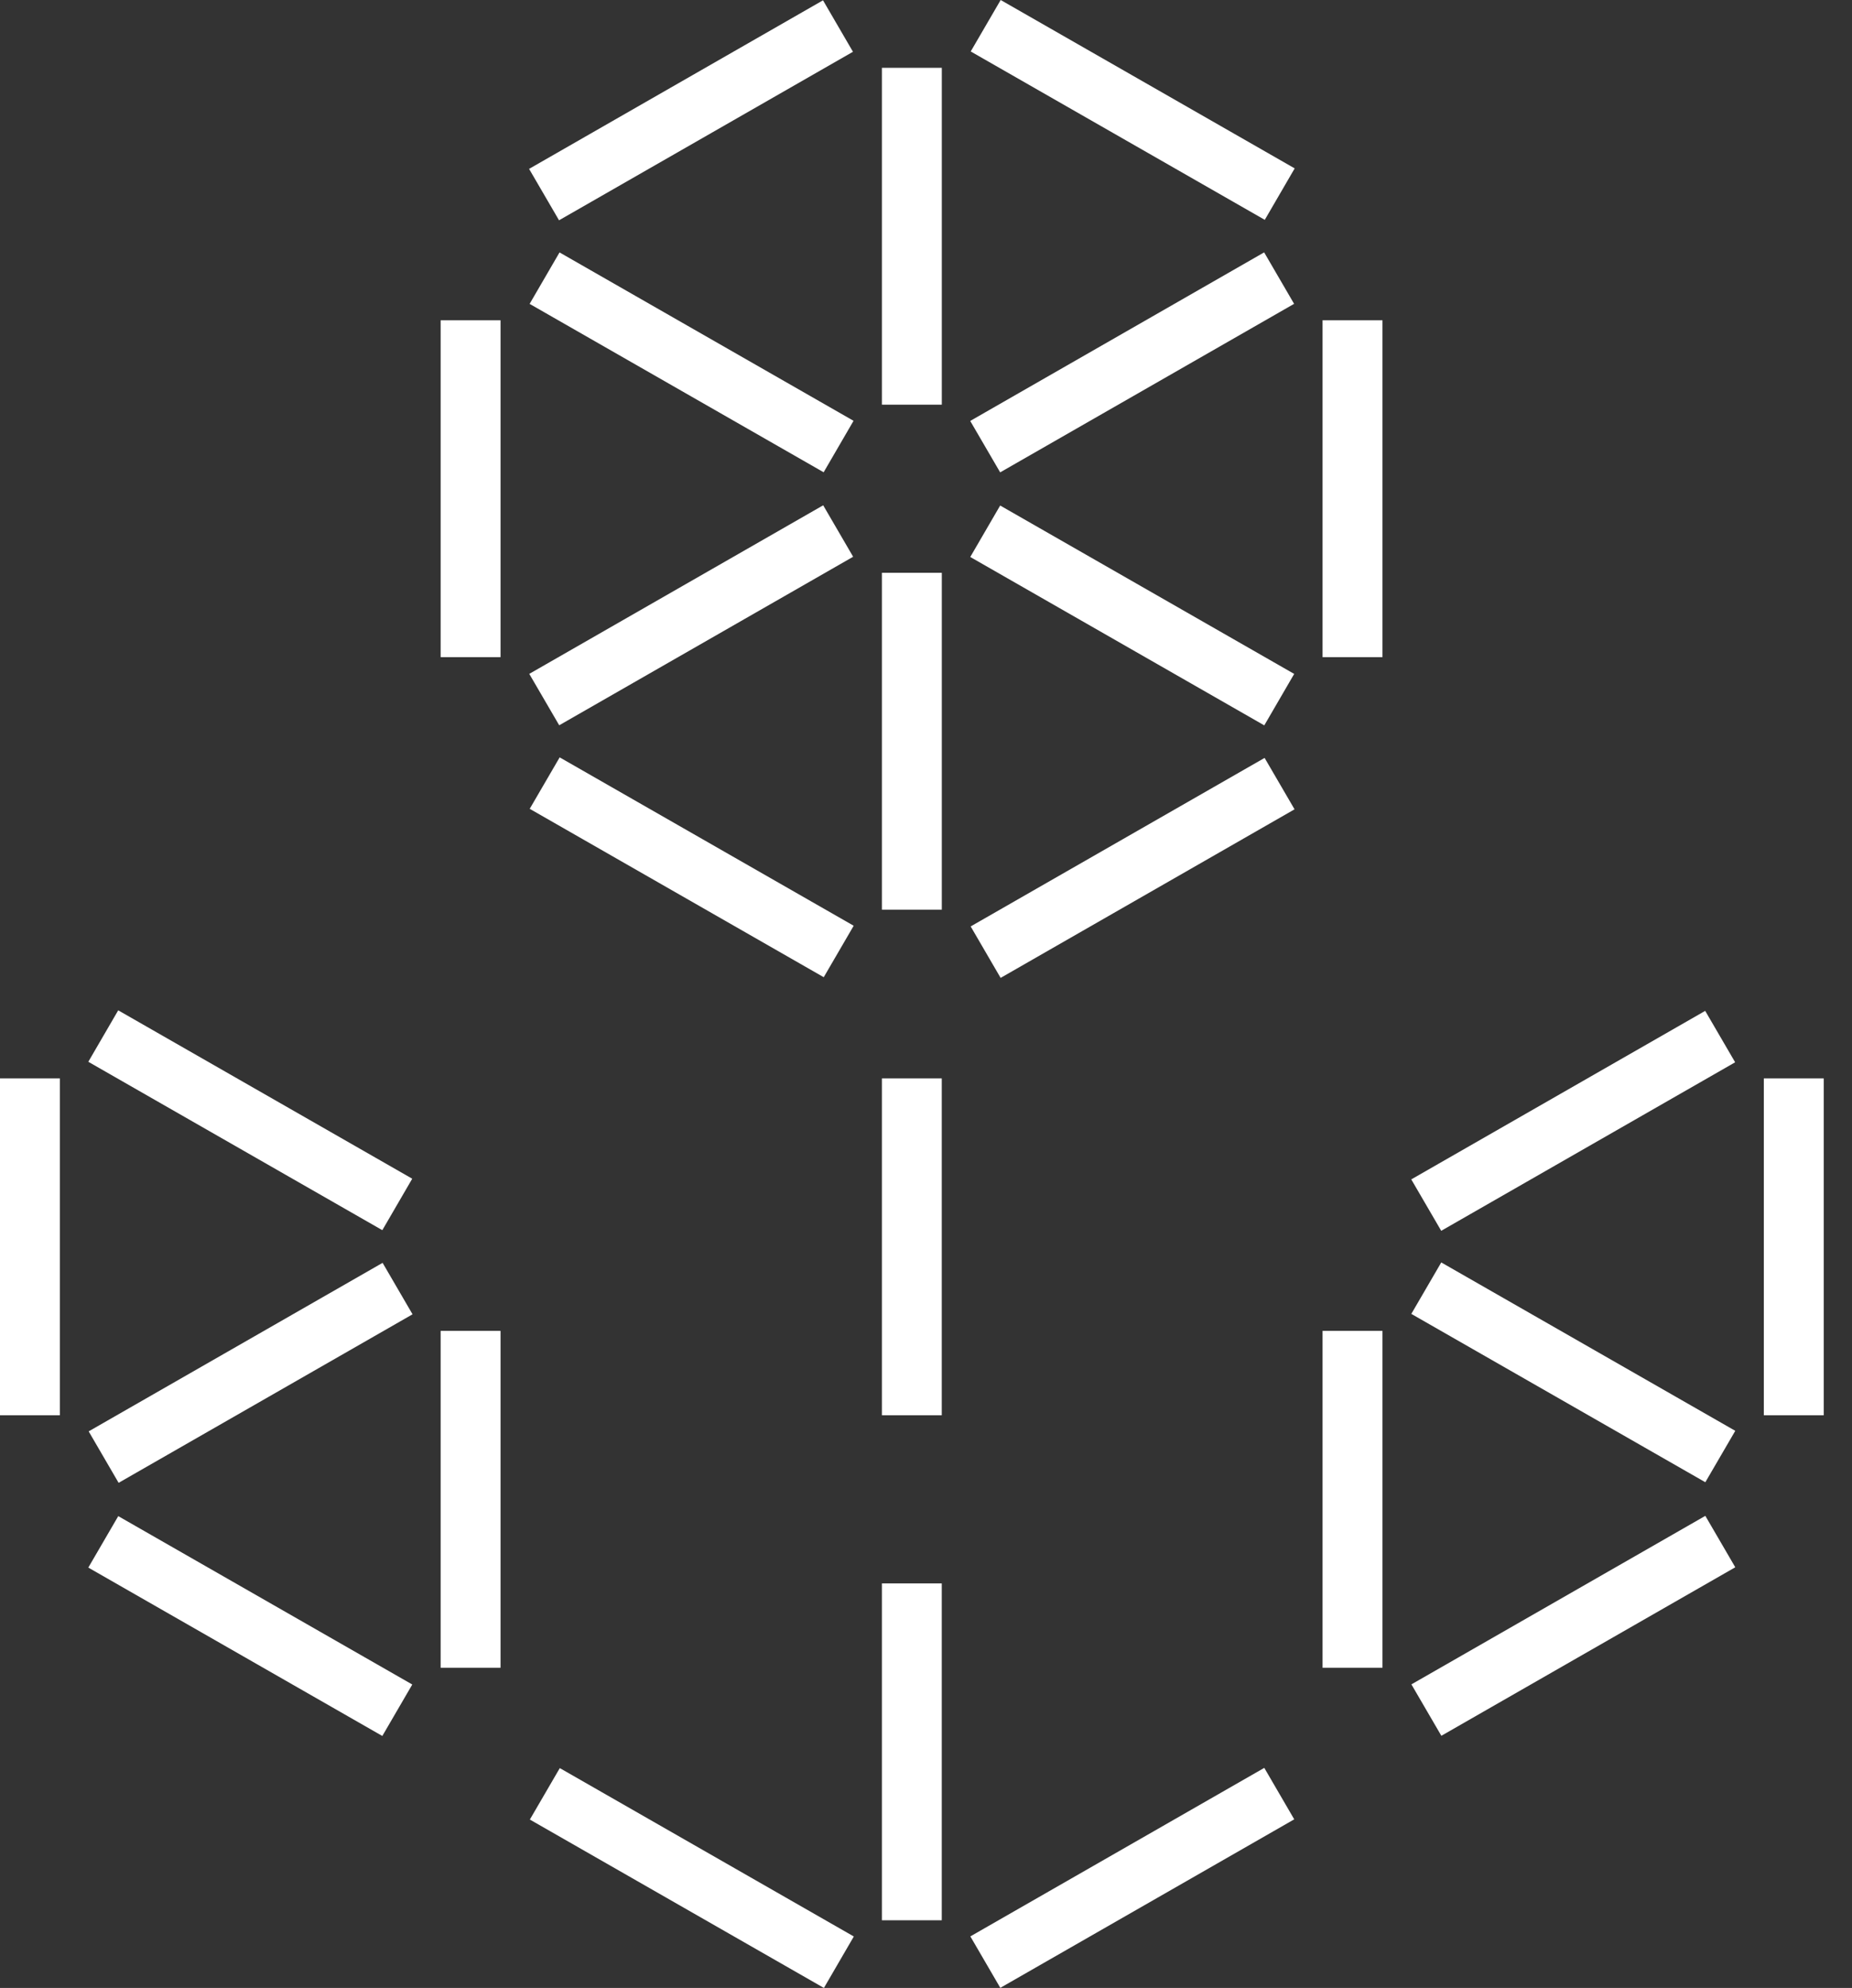
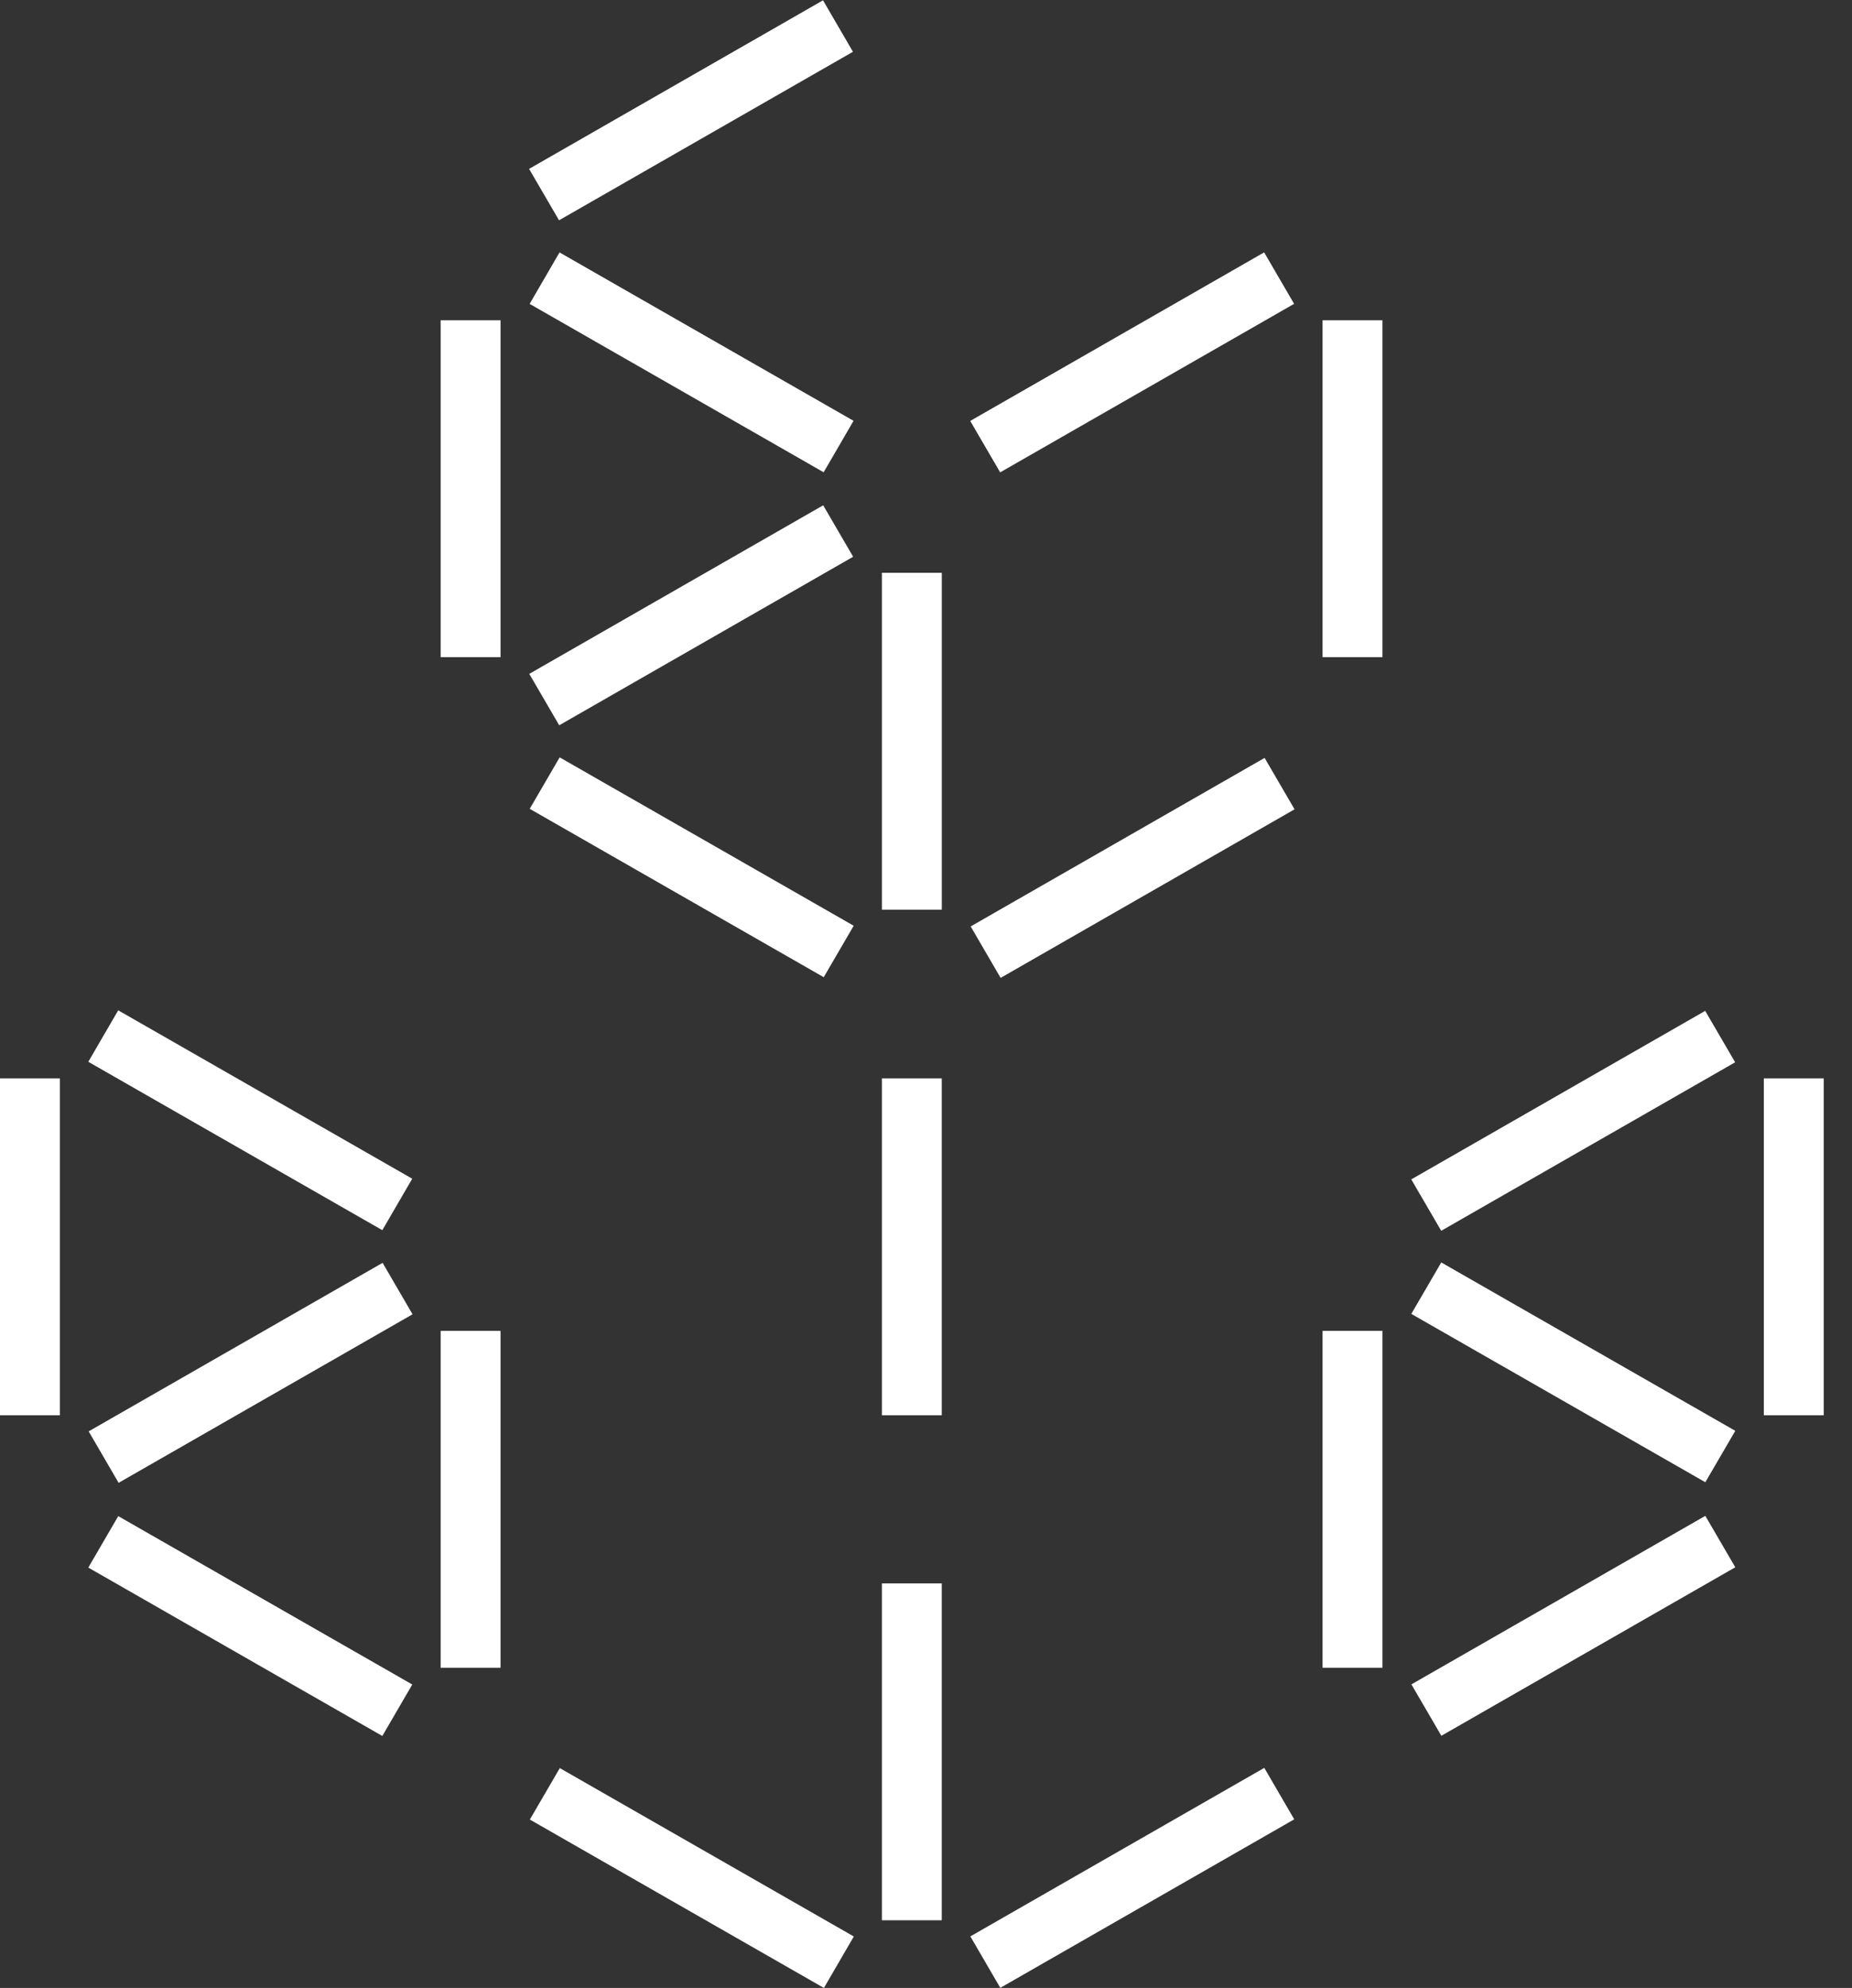
<svg xmlns="http://www.w3.org/2000/svg" width="41" height="44" viewBox="0 0 41 44" fill="none">
  <rect x="0" y="0" width="41" height="44" fill="#333333" stroke="none" />
  <path d="M37.75 22.374L31.243 26.104L31.906 27.242L38.413 23.512L37.75 22.374Z" fill="white" />
  <path d="M20.849 23.869H19.524V31.325H20.849V23.869Z" fill="white" />
  <path d="M11.081 29.457H9.755V36.913H11.081V29.457Z" fill="white" />
  <path d="M30.605 29.457H29.279V36.913H30.605V29.457Z" fill="white" />
  <path d="M20.849 35.046H19.524V42.502H20.849V35.046Z" fill="white" />
  <path d="M40.374 23.869H39.048V31.325H40.374V23.869Z" fill="white" />
  <path d="M37.753 33.551L31.246 37.281L31.909 38.419L38.416 34.689L37.753 33.551Z" fill="white" />
  <path d="M31.907 27.942L31.244 29.081L37.753 32.807L38.416 31.669L31.907 27.942Z" fill="white" />
  <path d="M1.325 23.869H0V31.325H1.325V23.869Z" fill="white" />
  <path d="M2.618 33.557L1.955 34.696L8.464 38.423L9.127 37.284L2.618 33.557Z" fill="white" />
  <path d="M2.617 22.362L1.955 23.501L8.464 27.228L9.126 26.089L2.617 22.362Z" fill="white" />
  <path d="M8.47 27.951L1.963 31.681L2.626 32.82L9.133 29.09L8.47 27.951Z" fill="white" />
  <path d="M12.393 39.134L11.73 40.273L18.24 44L18.902 42.861L12.393 39.134Z" fill="white" />
  <path d="M27.989 39.129L21.482 42.859L22.145 43.998L28.652 40.268L27.989 39.129Z" fill="white" />
  <path d="M12.387 5.587L11.725 6.726L18.234 10.453L18.896 9.314L12.387 5.587Z" fill="white" />
-   <path d="M22.142 11.189L21.48 12.328L27.989 16.055L28.651 14.916L22.142 11.189Z" fill="white" />
  <path d="M12.39 16.763L11.727 17.902L18.236 21.629L18.899 20.49L12.39 16.763Z" fill="white" />
-   <path d="M20.85 1.501H19.524V8.957H20.85V1.501Z" fill="white" />
  <path d="M20.85 12.678H19.524V20.134H20.85V12.678Z" fill="white" />
  <path d="M11.081 7.089H9.755V14.545H11.081V7.089Z" fill="white" />
  <path d="M18.22 0.007L11.713 3.738L12.376 4.876L18.883 1.146L18.22 0.007Z" fill="white" />
  <path d="M30.605 7.089H29.279V14.545H30.605V7.089Z" fill="white" />
-   <path d="M22.153 -1.08973e-05L21.49 1.139L28 4.866L28.662 3.727L22.153 -1.08973e-05Z" fill="white" />
  <path d="M27.996 16.775L21.489 20.505L22.152 21.644L28.659 17.913L27.996 16.775Z" fill="white" />
  <path d="M18.224 11.184L11.717 14.915L12.38 16.053L18.887 12.323L18.224 11.184Z" fill="white" />
  <path d="M27.986 5.586L21.479 9.317L22.142 10.455L28.649 6.725L27.986 5.586Z" fill="white" />
</svg>